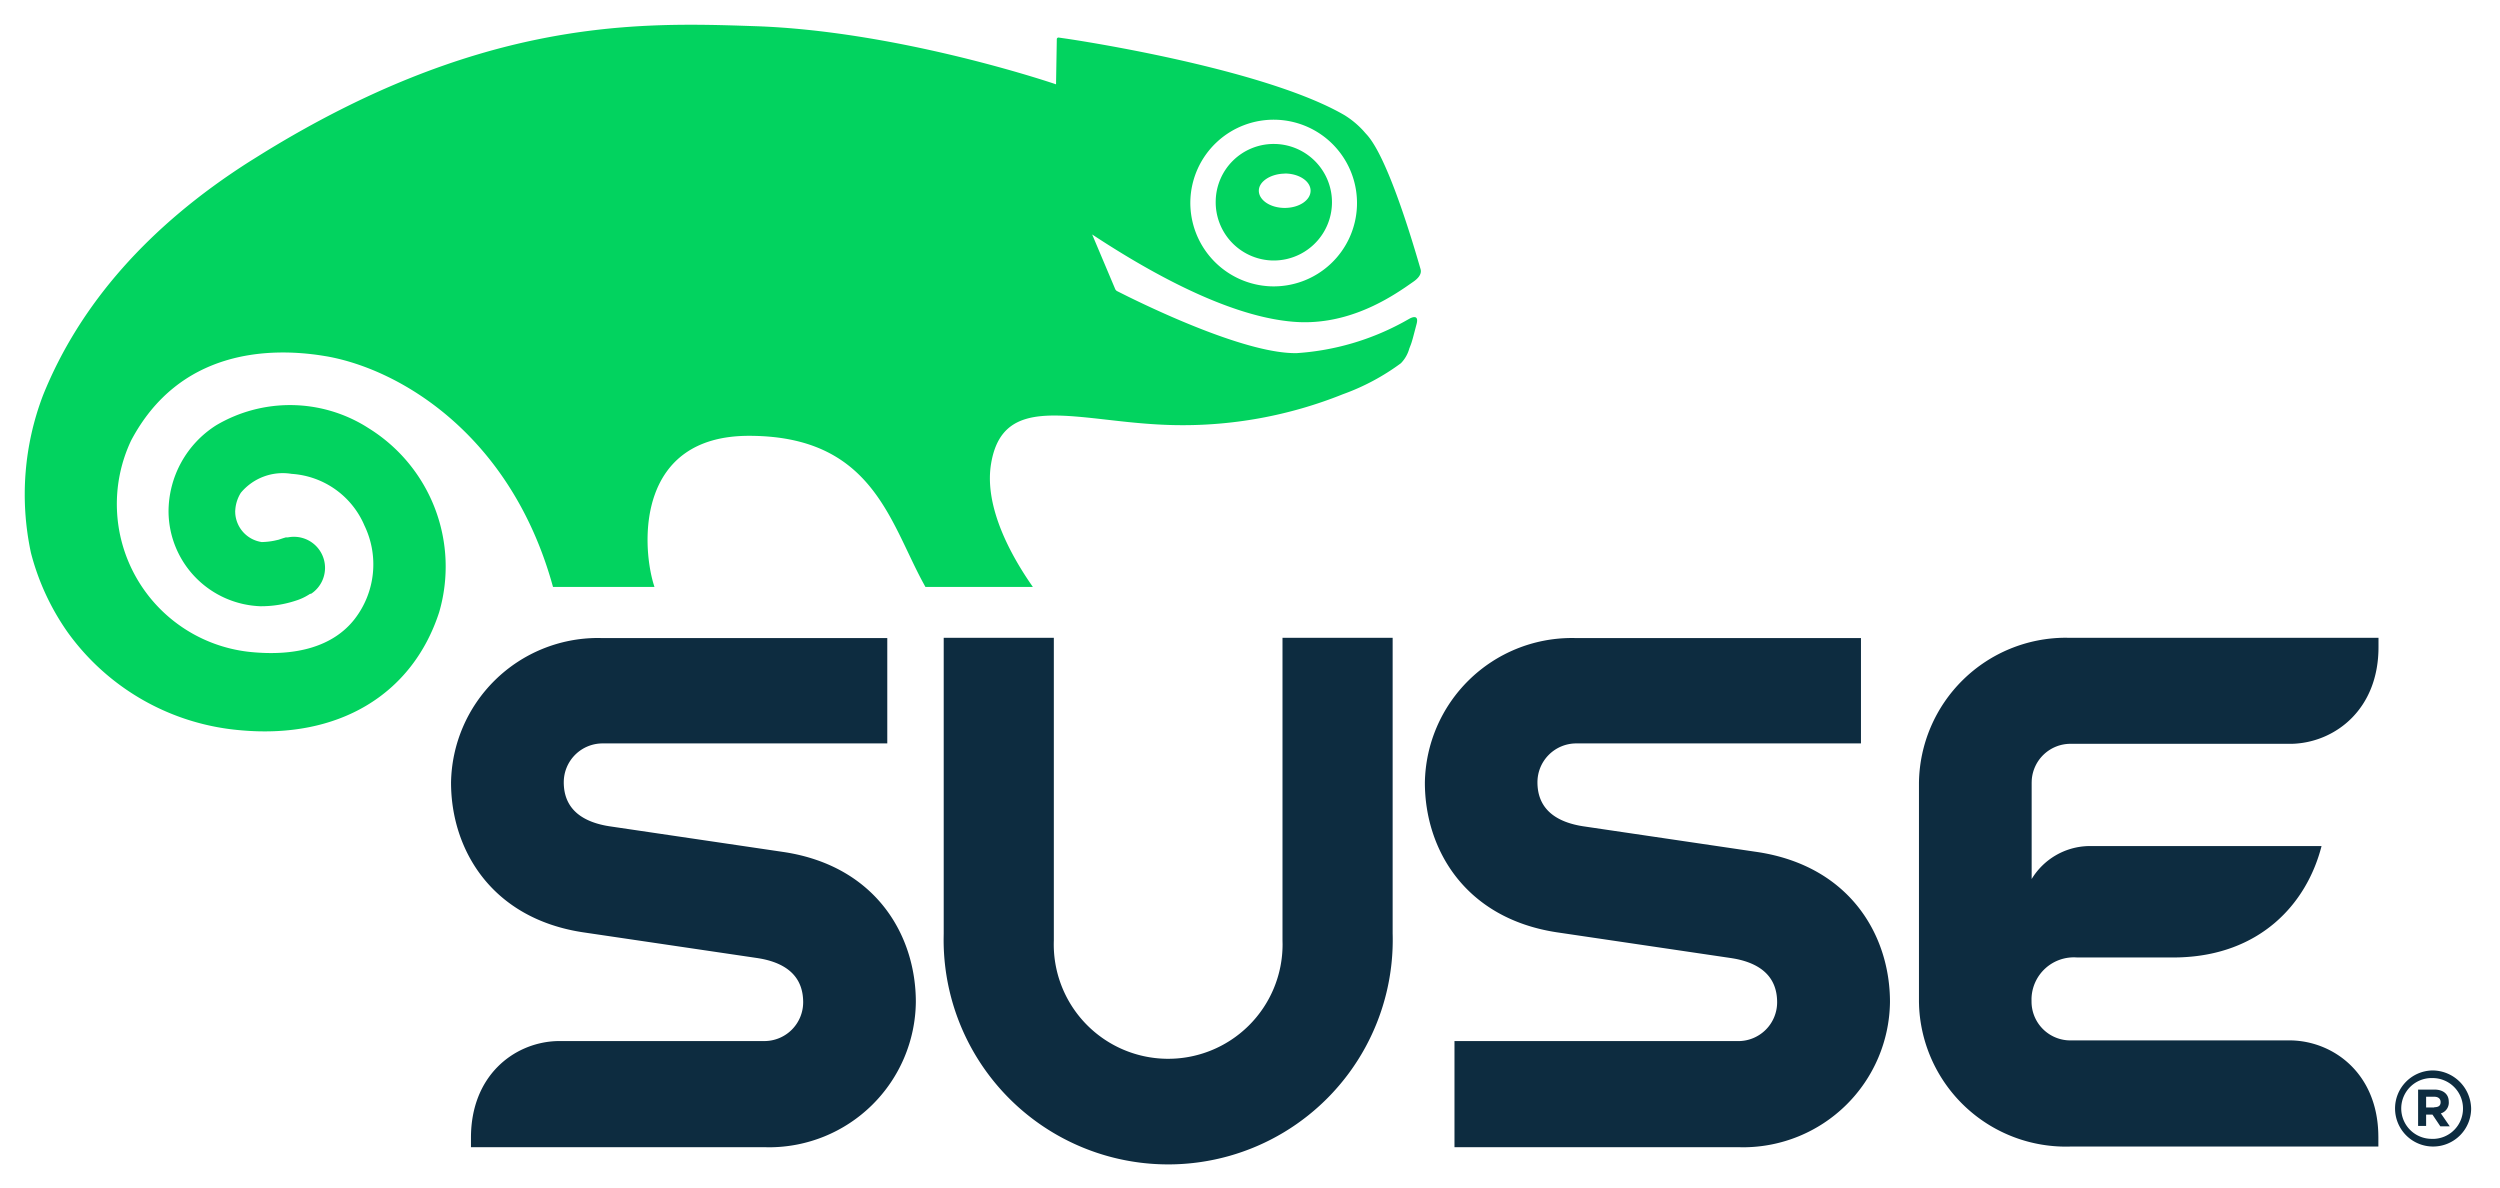
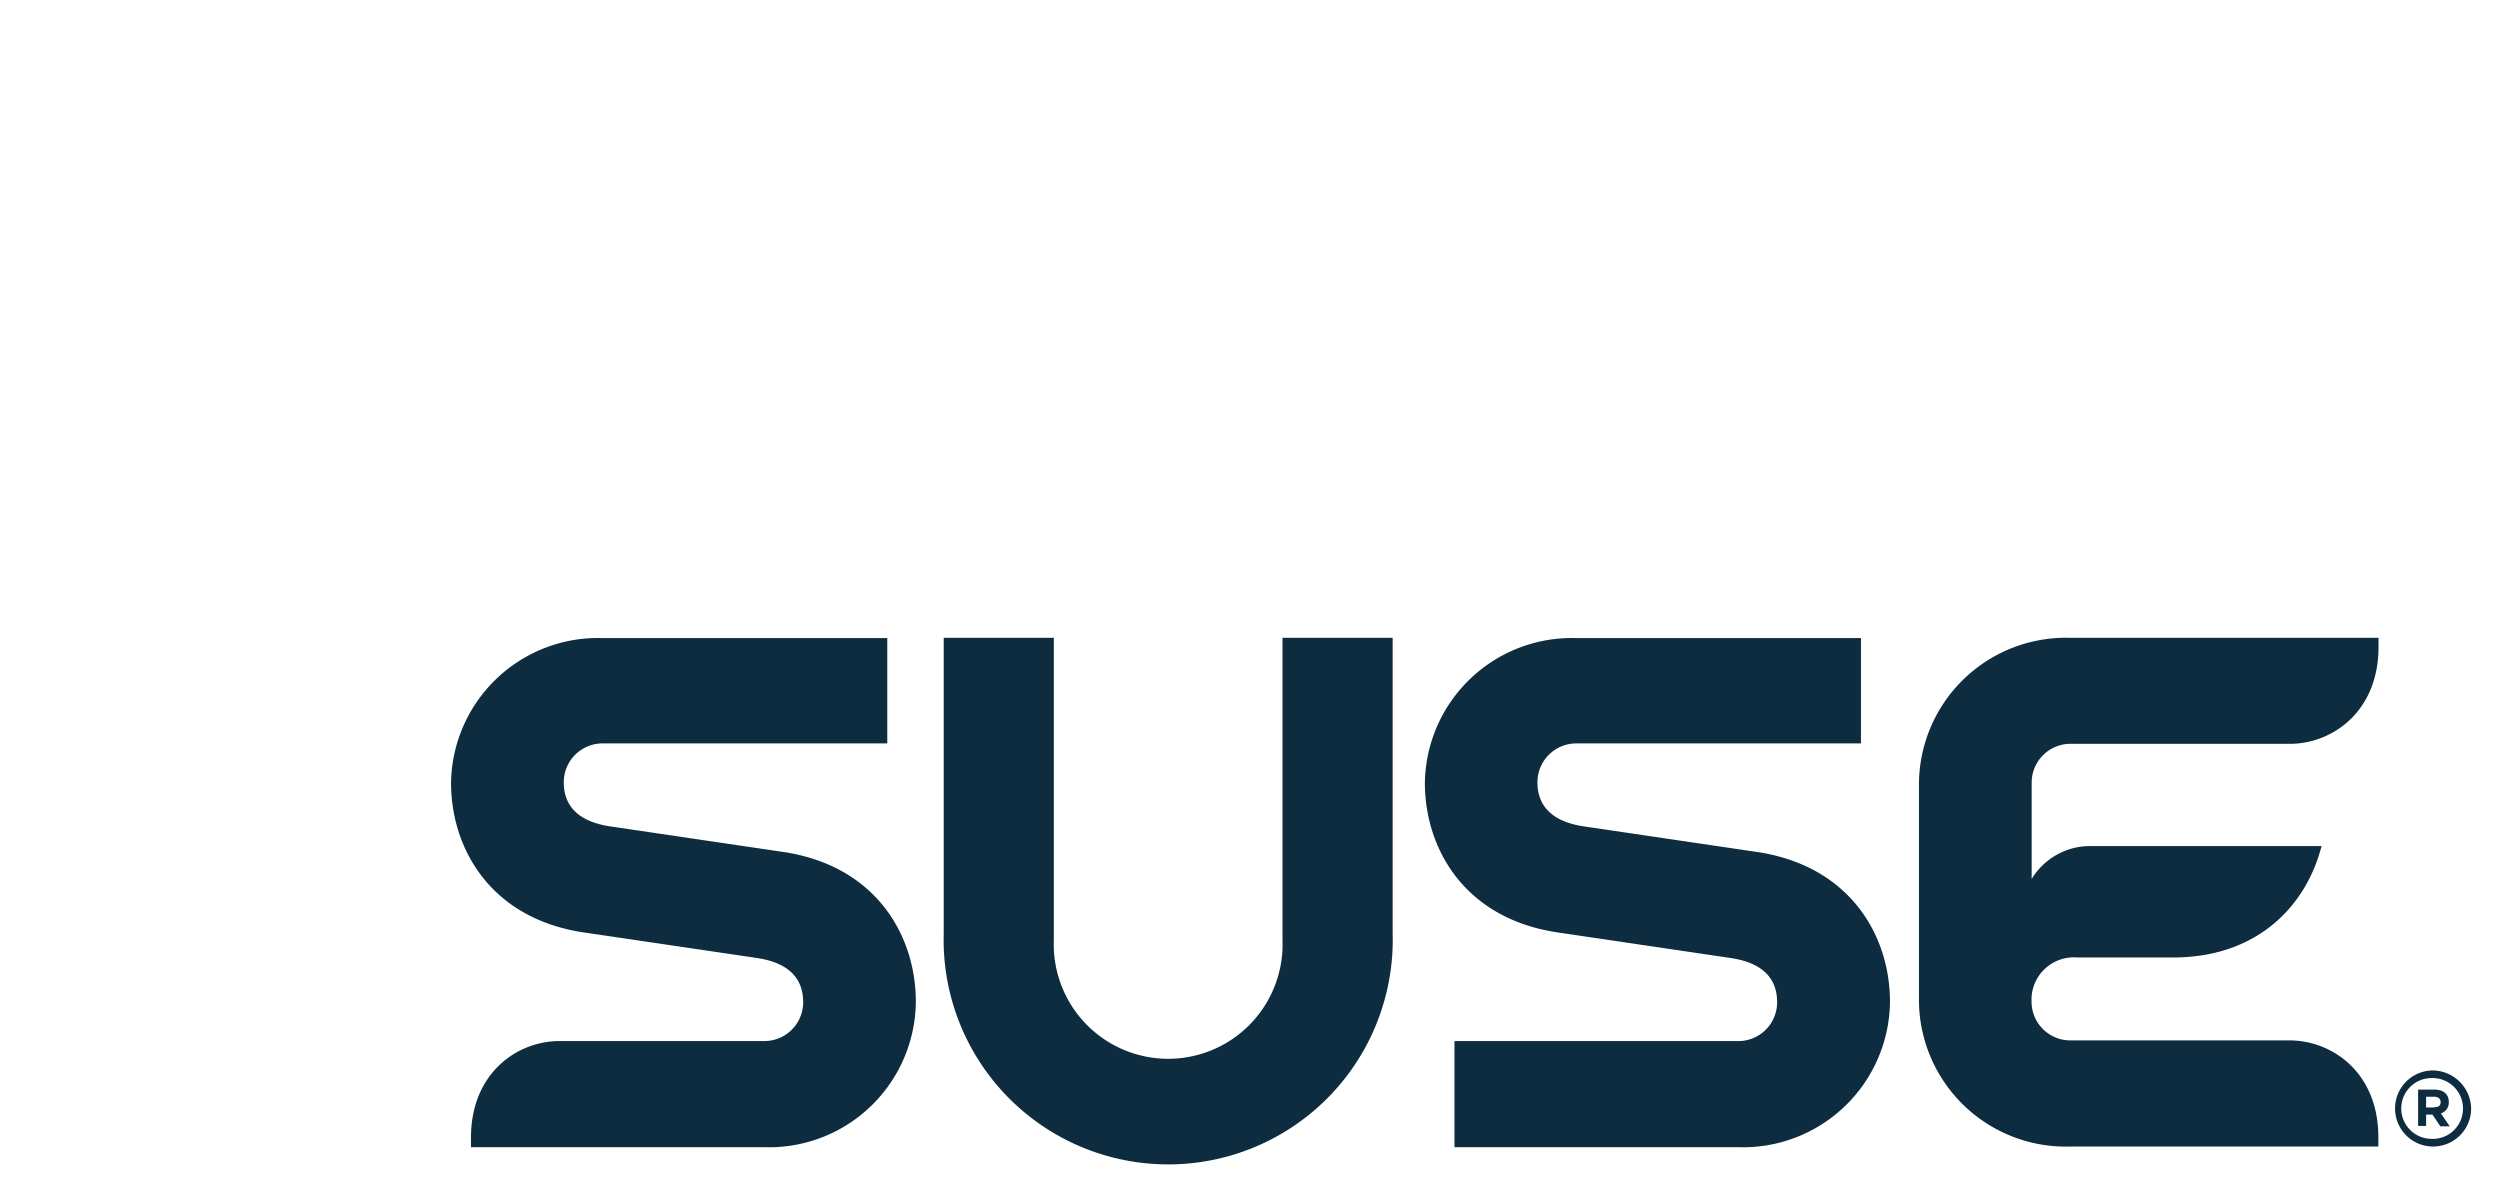
<svg xmlns="http://www.w3.org/2000/svg" width="101" height="48" fill="none">
  <path fill="#0D2C40" d="M98.266 43.246a1.569 1.569 0 0 1 1.568 1.537 1.537 1.537 0 1 1-1.568-1.537zm.014.308a1.228 1.228 0 0 0-.098 2.454l.082.003.095-.002c.26-.016.51-.116.71-.284l.072-.066a1.222 1.222 0 0 0 .364-.876 1.229 1.229 0 0 0-1.225-1.229zm-.59.465h.66c.331 0 .55.16.577.428l.003.059a.455.455 0 0 1-.265.455l-.054.02.36.523h-.381l-.319-.475h-.256v.46h-.324v-1.47zm.649.288h-.324v.434h.33v-.01c.167 0 .256-.058.256-.204 0-.13-.083-.203-.212-.217l-.05-.003zm-55.764-18.54v12.22a4.622 4.622 0 1 0 9.241.157l-.003-.158V25.768h4.45v11.941a9.072 9.072 0 1 1-18.14.194l.003-.194V25.768h4.45zm-18.398.008.183.003h11.486v4.256H24.345a1.569 1.569 0 0 0-1.569 1.569c0 .947.574 1.54 1.707 1.755l.128.022 7.08 1.046C35.39 35 37 37.787 37 40.48a5.934 5.934 0 0 1-5.953 5.87l-.184-.004H19.027v-.382c0-2.503 1.715-3.803 3.381-3.9l.107-.005h8.365a1.568 1.568 0 0 0 1.568-1.568c0-.953-.569-1.547-1.706-1.761l-.129-.022-7.079-1.046c-3.696-.57-5.312-3.356-5.312-6.044a5.94 5.94 0 0 1 5.955-5.843zm39.347 0 .184.003h11.475v4.256H63.681a1.569 1.569 0 0 0-1.568 1.569c0 .947.574 1.54 1.707 1.755l.128.022 7.079 1.046c3.712.575 5.328 3.361 5.328 6.054a5.94 5.94 0 0 1-5.96 5.87l-.184-.004h-11.45V42.06h11.466a1.568 1.568 0 0 0 1.569-1.568c0-.953-.574-1.547-1.712-1.761l-.129-.022-7.073-1.046c-3.702-.57-5.317-3.356-5.317-6.044a5.939 5.939 0 0 1 5.959-5.843zm19.956-.01.183.003h12.428v.376c0 2.499-1.72 3.804-3.386 3.901l-.106.005h-8.951a1.569 1.569 0 0 0-1.566 1.476l-.003.092v3.895a2.762 2.762 0 0 1 2.263-1.331l.127-.002h9.322c-.606 2.366-2.51 4.424-5.809 4.5l-.188.002h-3.88a1.71 1.71 0 0 0-1.841 1.67l.001.112a1.569 1.569 0 0 0 1.477 1.566l.092.003h8.95c1.67.051 3.418 1.3 3.49 3.747l.003.158v.382H83.669a5.939 5.939 0 0 1-6.138-5.657l-.005-.183v-8.862a5.94 5.94 0 0 1 5.954-5.853z" />
-   <path fill="#02D35F" d="M10.641 6.178C19.18.922 25.35.889 29.927 1.038l.628.021c5.474.194 11.309 2.076 12.109 2.348l.031-1.814a.068.068 0 0 1 .039-.07.068.068 0 0 1 .027-.007l.368.053c1.61.243 8.228 1.359 11.194 3.087.278.173.532.383.754.625l.108.123c.868.894 1.904 4.428 2.207 5.474.073.261-.236.465-.32.523l-.303.21c-.884.598-2.53 1.57-4.564 1.384-2.09-.183-4.82-1.375-8.082-3.523l.94 2.227.048.052.45.225c1.31.644 4.907 2.33 6.833 2.29a10.42 10.42 0 0 0 4.315-1.26l.257-.144c.087-.043.366-.16.264.227l-.142.54a5.01 5.01 0 0 1-.06.205l-.028.082-.063.162a1.37 1.37 0 0 1-.34.596 9.114 9.114 0 0 1-2.337 1.25 17.358 17.358 0 0 1-6.87 1.249c-.833-.019-1.645-.1-2.382-.184l-.718-.081c-2.276-.247-3.895-.31-4.25 1.823-.248 1.48.496 3.23 1.575 4.818l.113.164h-4.34l-.117-.214c-1.354-2.522-2.093-5.892-7.013-5.892-4.506 0-4.35 4.322-3.854 5.988l.037.118h-4.099c-1.689-6.148-6.18-8.794-9.144-9.317l-.204-.033c-2.122-.326-5.747-.248-7.696 3.432a6.007 6.007 0 0 0 4.742 8.537c1.971.215 3.45-.245 4.287-1.322a3.607 3.607 0 0 0 .398-3.775 3.44 3.44 0 0 0-2.944-2.091 2.206 2.206 0 0 0-2.05.763 1.49 1.49 0 0 0-.22.63l-.01.112.003.085a1.255 1.255 0 0 0 1.07 1.165c.171-.003.343-.022.511-.056l.168-.038.173-.058.12-.036h.084a1.255 1.255 0 0 1 1.012 2.225l-.077.054h-.036l-.058.037a2.198 2.198 0 0 1-.523.24 4.46 4.46 0 0 1-1.427.225 3.853 3.853 0 0 1-3.712-3.811 4.136 4.136 0 0 1 1.93-3.503 5.865 5.865 0 0 1 6.032.045l.152.096a6.577 6.577 0 0 1 2.818 7.419c-1.087 3.335-4.078 5.129-8.04 4.763a9.586 9.586 0 0 1-6.975-3.968 9.855 9.855 0 0 1-1.475-3.195 11.236 11.236 0 0 1 .487-6.368c1.481-3.679 4.291-6.868 8.356-9.451l.547-.341zm43.276-.273a3.367 3.367 0 0 0-5.826 2.186 3.377 3.377 0 0 0 3.247 3.477 3.367 3.367 0 0 0 2.579-5.663zm-2.491-.09.11.002a2.354 2.354 0 1 1-.157 4.706 2.354 2.354 0 0 1-2.263-2.447 2.342 2.342 0 0 1 2.31-2.26zm.476 1.194.021.005c-.57 0-1.066.309-1.066.69 0 .382.465.696 1.045.696.58 0 1.046-.309 1.046-.696 0-.366-.422-.662-.956-.692l-.09-.003z" />
</svg>